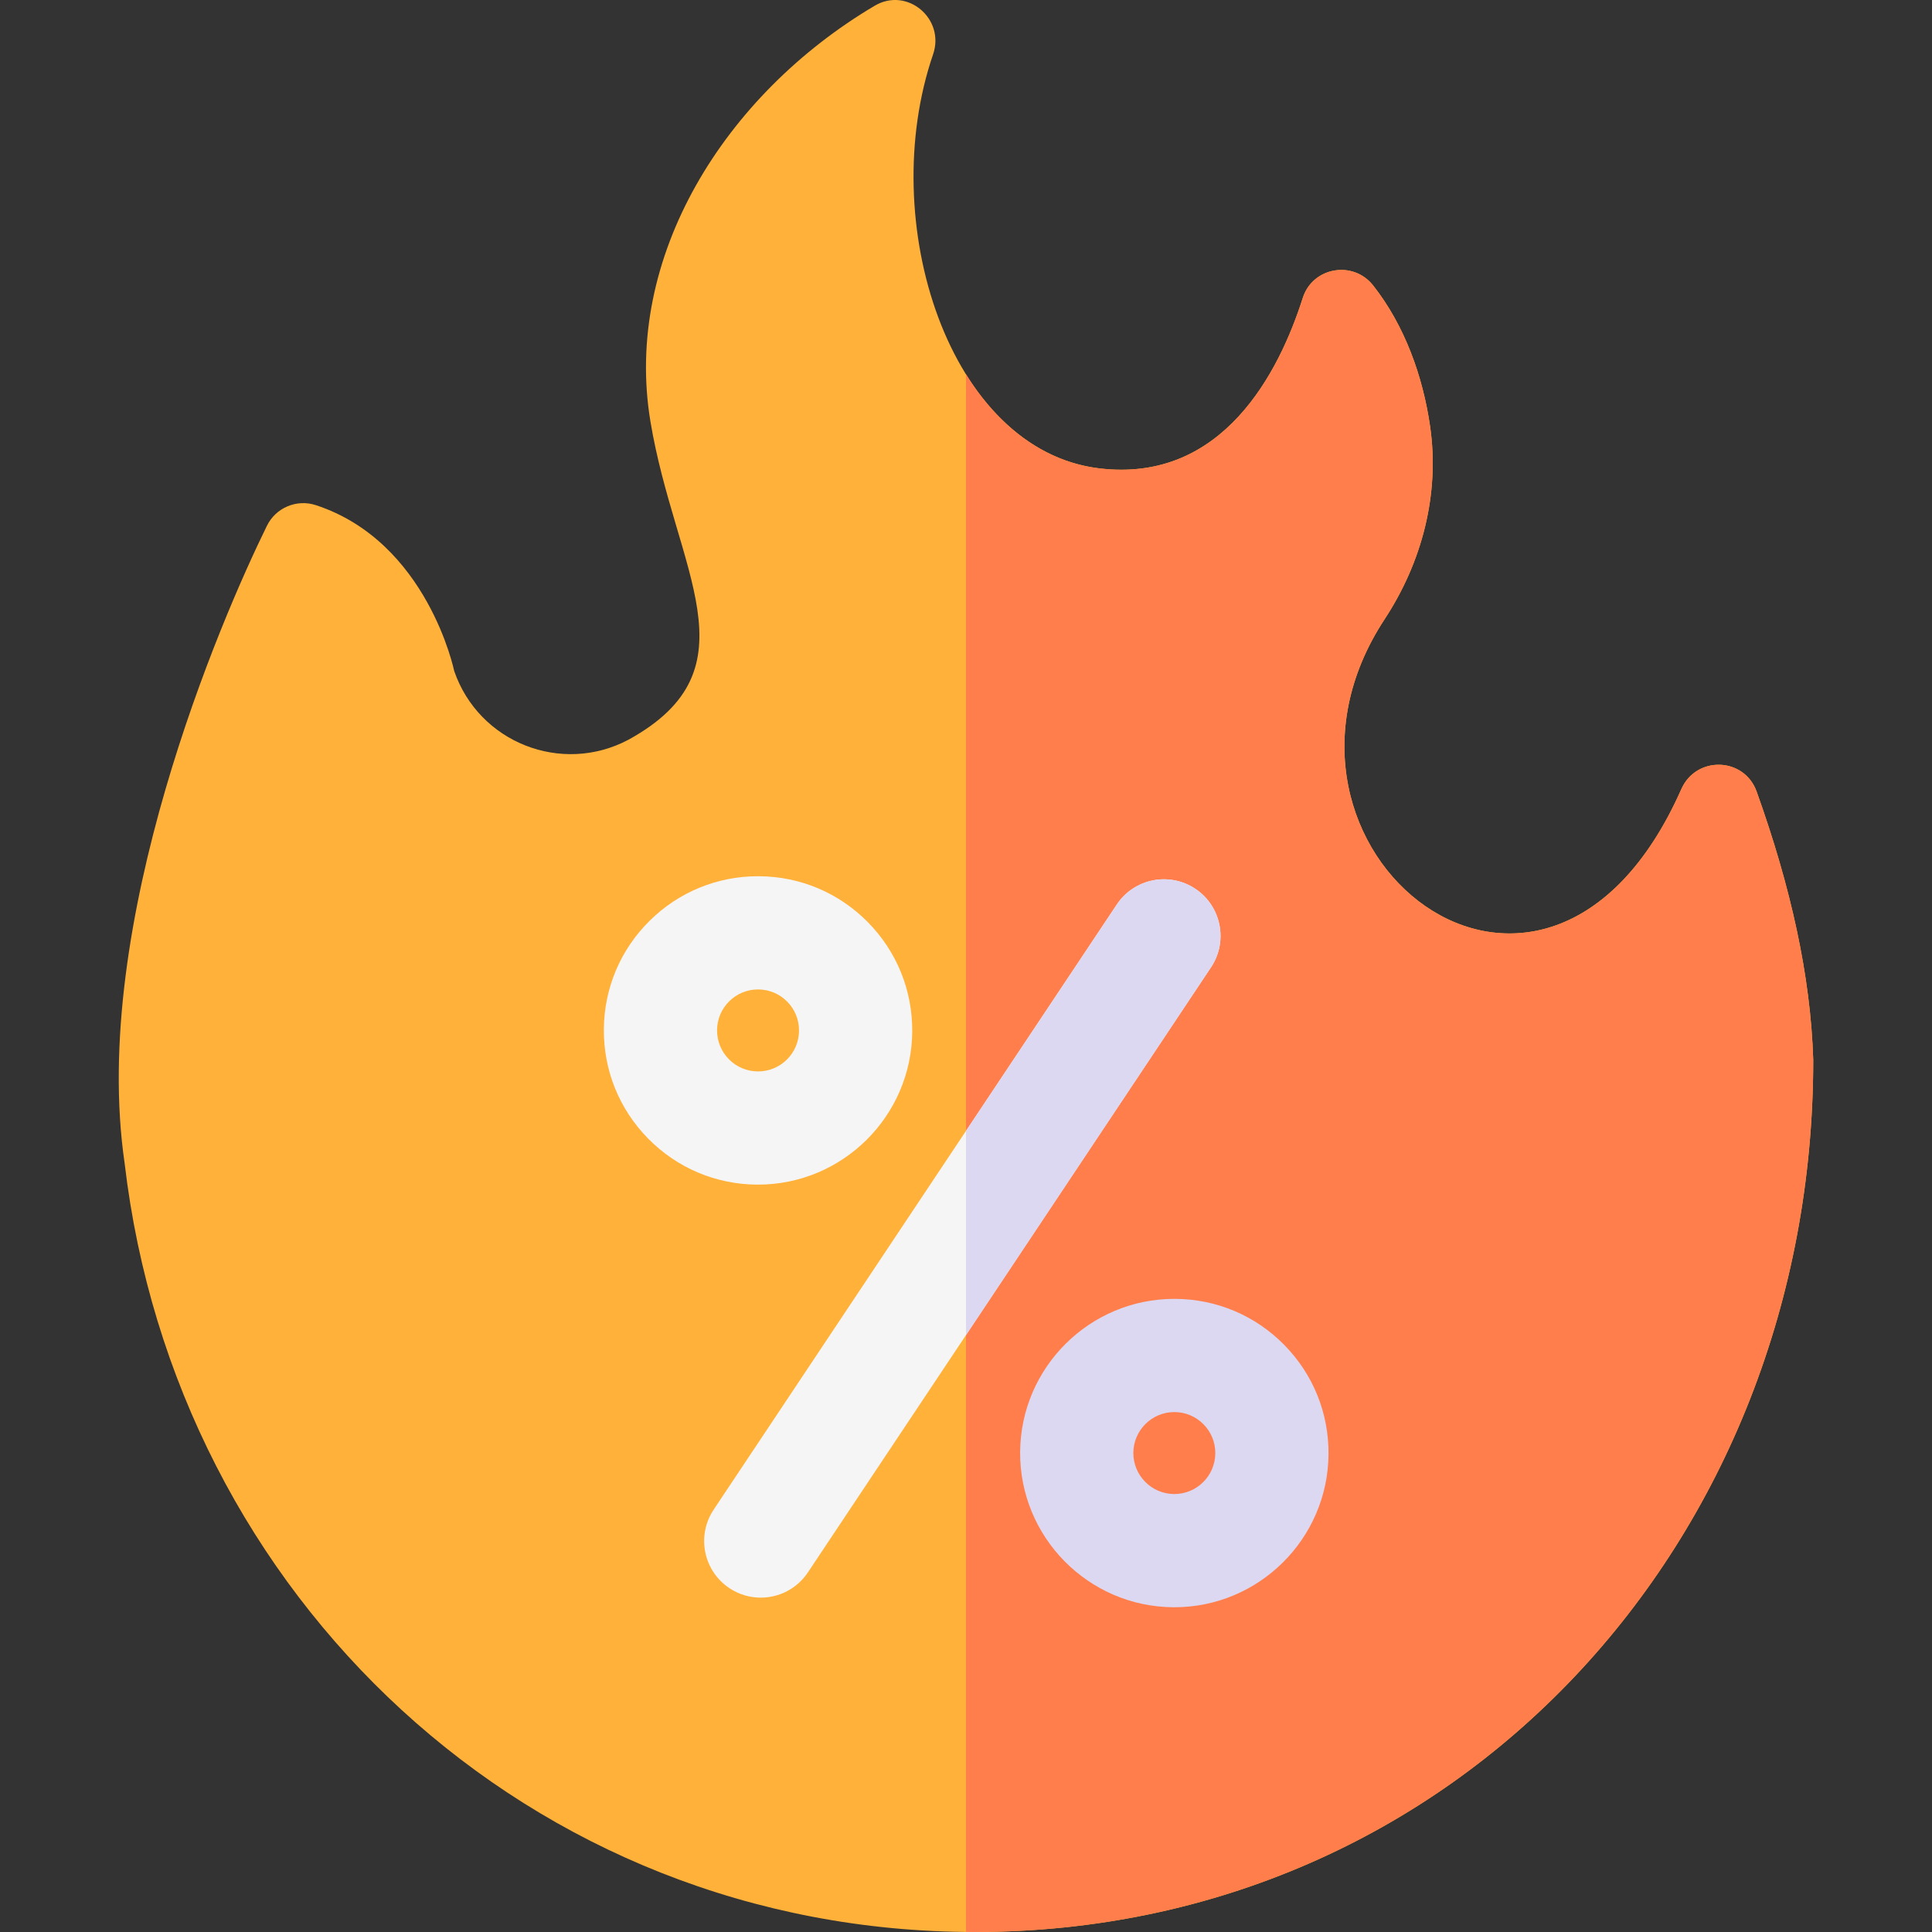
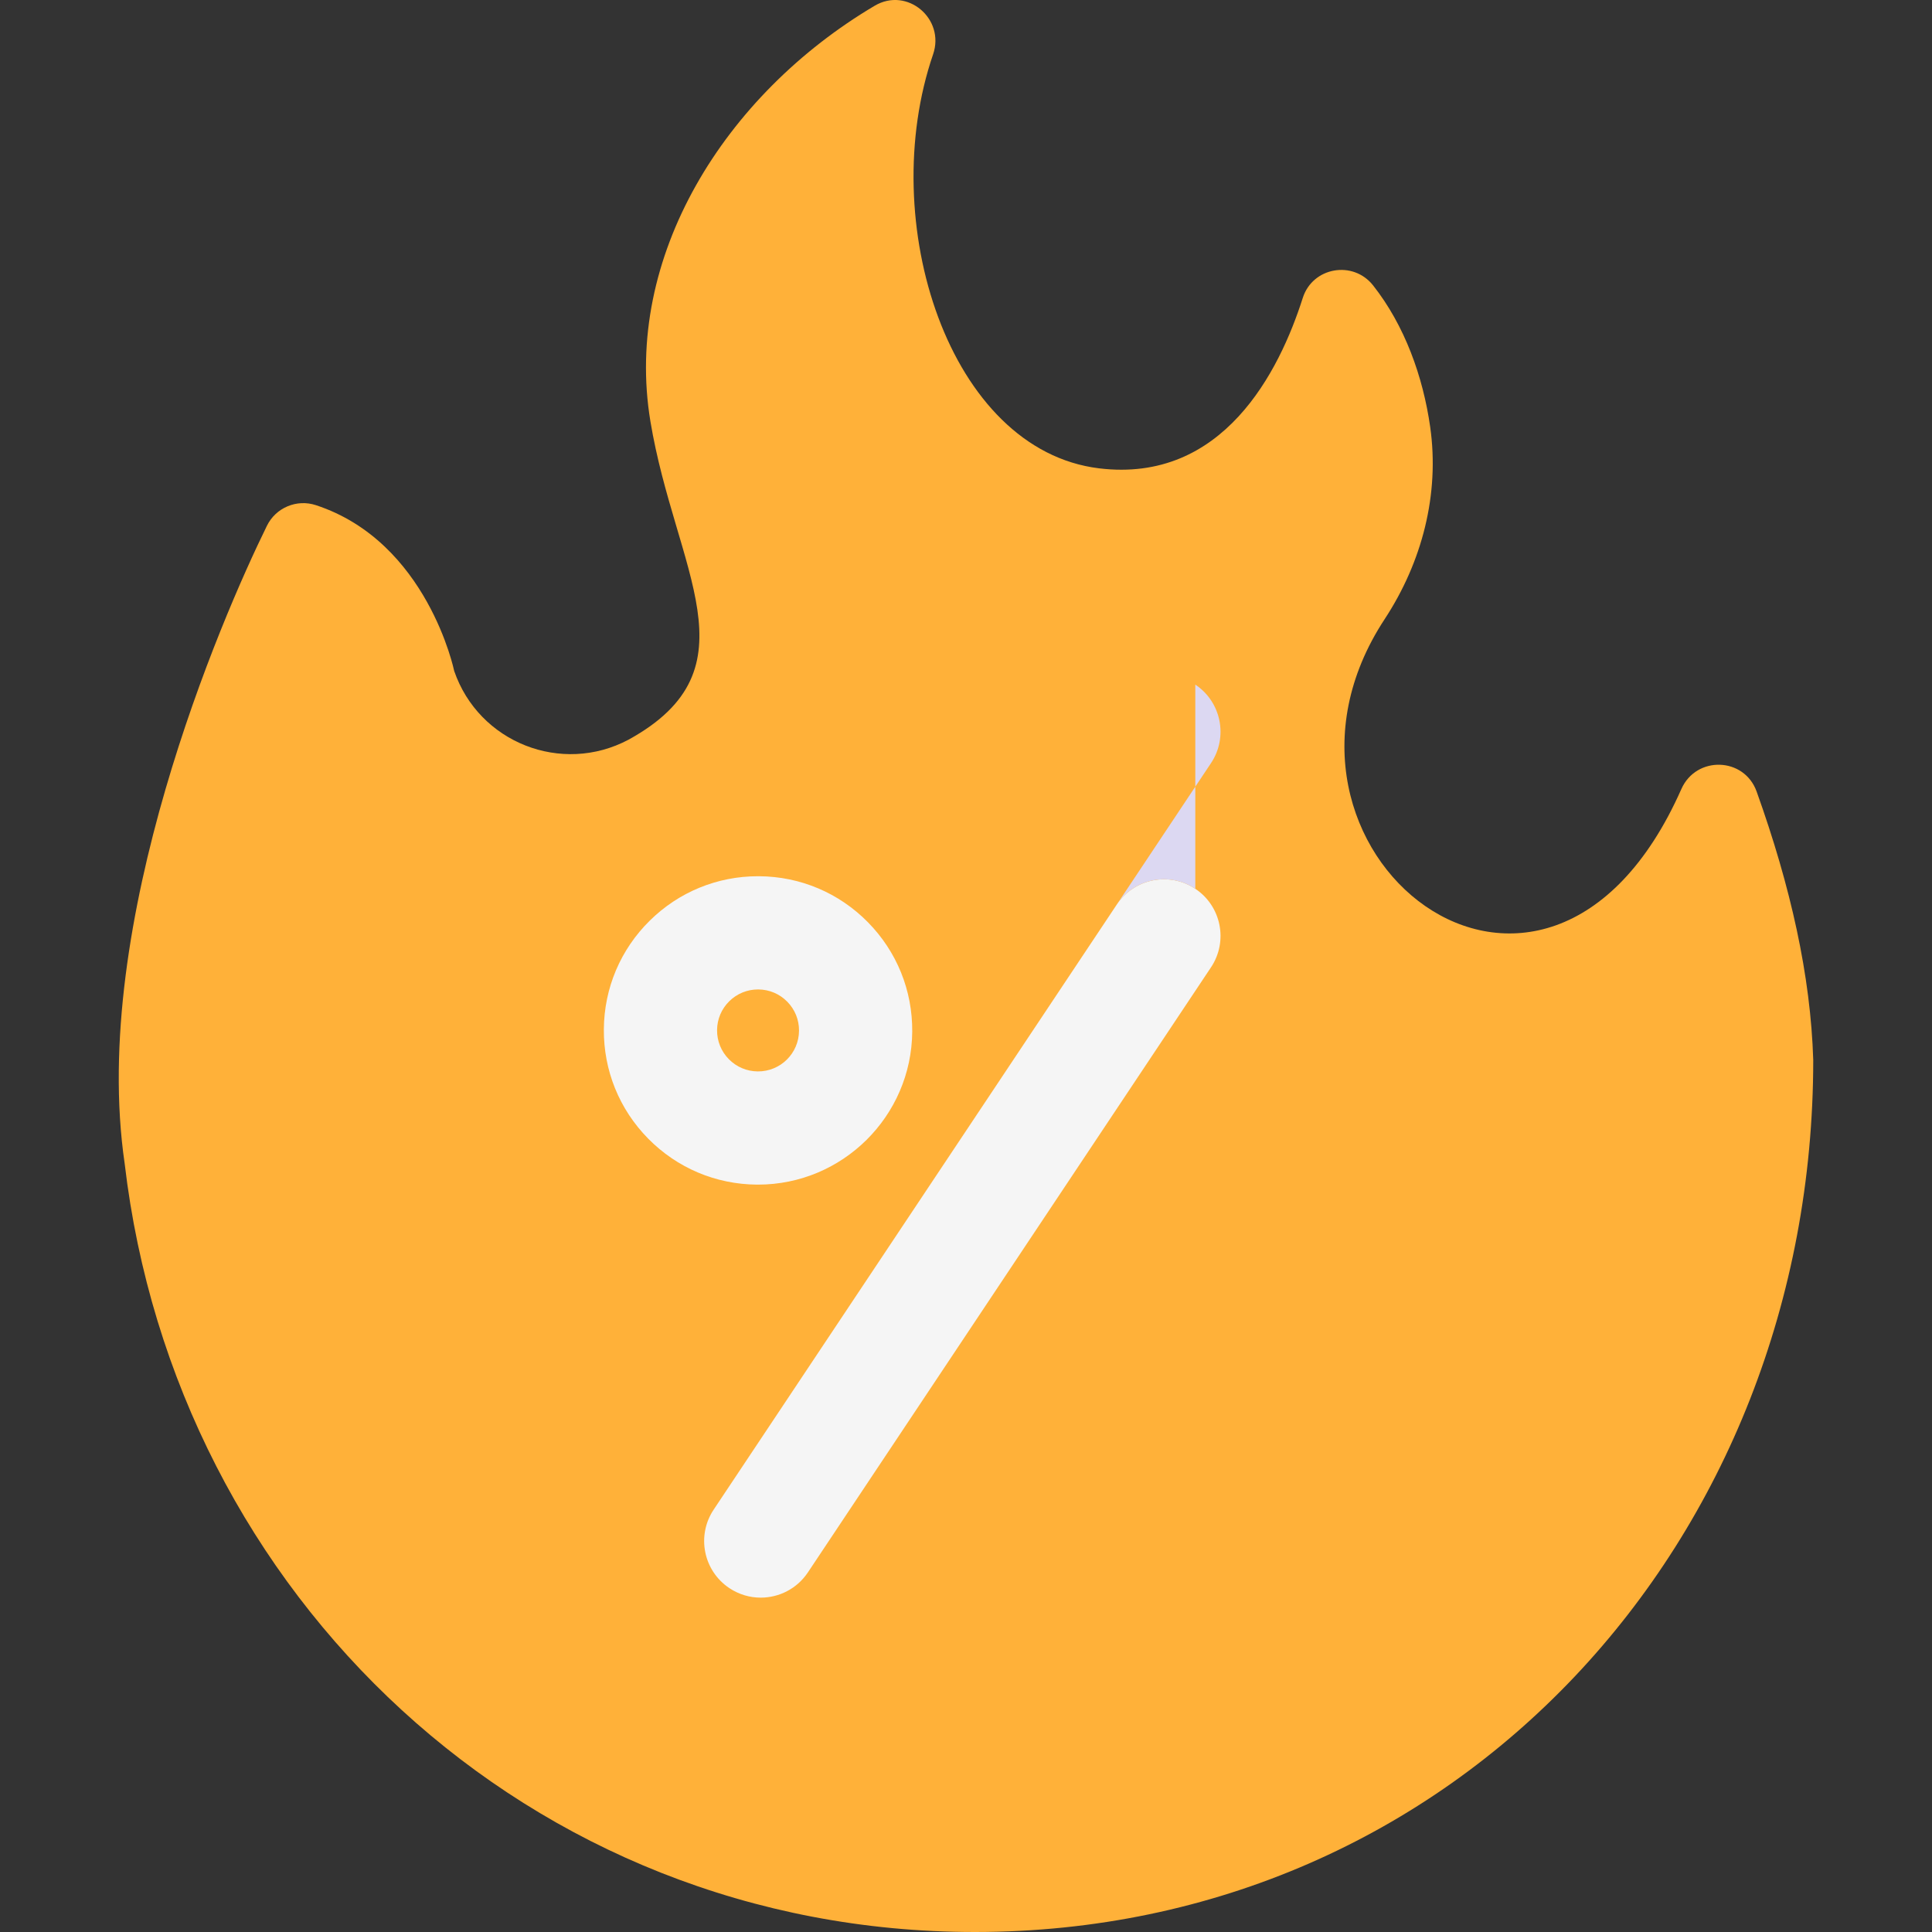
<svg xmlns="http://www.w3.org/2000/svg" id="Capa_1" enable-background="new 0 0 511.956 511.956" height="512" viewBox="0 0 511.956 511.956" width="512">
  <rect x="0" y="0" width="511.956" height="511.956" fill="#333333" stroke="none" />
  <g>
    <path d="m480.486 280.85c0 127.636-94.514 231.106-222.15 231.106-118.01.035-211.85-88.945-225.301-203.627-9.33-63.655 25.575-144.346 37.701-169.013 2.357-4.795 7.889-7.121 12.966-5.456 29.609 9.712 36.654 43.946 36.654 43.946 6.534 18.979 28.483 27.623 46.204 18.197 34.34-18.879 12.338-44.904 5.791-84.349-7.216-43.476 19.599-86.547 59.431-110.131 8.6-5.092 18.716 3.435 15.473 12.888-15.243 44.429 4.255 104.847 43.977 109.692 32.833 4.004 47.767-25.62 53.986-45.156 2.603-8.176 13.327-10.052 18.639-3.314 8.369 10.615 13.227 24.154 15.124 37.493 2.541 17.864-2.17 35.873-12.074 50.956-39.845 60.68 42.322 127.007 78.628 45.02 3.943-8.904 16.671-8.512 19.953.656 9.051 25.272 14.304 48.813 14.998 71.092z" fill="#ffb139" />
-     <path d="m445.536 209.103c-36.306 81.987-118.474 15.659-78.628-45.02 9.904-15.083 14.615-33.092 12.074-50.956-1.897-13.339-6.754-26.878-15.124-37.493-5.312-6.738-16.036-4.862-18.639 3.314-6.219 19.536-21.153 49.16-53.986 45.156-14.818-1.807-26.819-11.35-35.255-24.909v412.734c.786.008 1.57.027 2.358.027 127.636 0 222.15-103.47 222.15-231.106-.695-22.279-5.947-45.82-14.997-71.091-3.282-9.168-16.01-9.56-19.953-.656z" fill="#ff7e4b" />
    <path d="m316.739 235.519c-6.893-4.592-16.207-2.729-20.8 4.167l-106.829 160.352c-4.593 6.894-2.728 16.207 4.167 20.8 2.557 1.703 5.444 2.518 8.303 2.518 4.849 0 9.607-2.347 12.497-6.685l106.829-160.352c4.592-6.894 2.727-16.207-4.167-20.8z" fill="#f5f5f5" />
    <path d="m200.876 313.91c22.385 0 40.684-18.127 40.854-40.551.082-10.914-4.09-21.207-11.749-28.982s-17.887-12.103-28.801-12.186c-.105-.001-.212-.001-.317-.001-10.796 0-20.965 4.166-28.665 11.75-7.775 7.659-12.104 17.888-12.186 28.801-.082 10.914 4.09 21.207 11.749 28.982 7.658 7.775 17.887 12.103 28.801 12.186.106 0 .209.001.314.001zm-10.863-40.943c.021-2.9 1.172-5.619 3.238-7.654 2.046-2.016 4.749-3.123 7.619-3.123h.084c2.9.022 5.619 1.172 7.654 3.239s3.145 4.802 3.122 7.703c-.045 5.988-4.915 10.83-10.941 10.778-2.9-.022-5.619-1.172-7.654-3.239-2.036-2.067-3.144-4.803-3.122-7.704z" fill="#f5f5f5" />
    <g fill="#dcd8f2">
-       <path d="m340.292 356.369c-7.659-7.775-17.888-12.103-28.802-12.186-.105-.001-.208-.001-.313-.001-22.385 0-40.684 18.127-40.854 40.552-.169 22.529 18.021 40.997 40.551 41.167.105.001.208.001.313.001 22.385 0 40.684-18.127 40.854-40.551.082-10.914-4.089-21.206-11.749-28.982zm-29.108 39.533c-.028 0-.056 0-.083 0-5.988-.045-10.824-4.955-10.778-10.942.045-5.96 4.908-10.778 10.857-10.778h.083c2.901.022 5.62 1.172 7.656 3.239 2.035 2.066 3.145 4.802 3.122 7.703-.045 5.96-4.908 10.778-10.857 10.778z" />
-       <path d="m316.739 235.519c-6.893-4.592-16.207-2.729-20.8 4.167l-39.961 59.982v54.108l64.928-97.458c4.592-6.893 2.727-16.206-4.167-20.799z" />
+       <path d="m316.739 235.519c-6.893-4.592-16.207-2.729-20.8 4.167l-39.961 59.982l64.928-97.458c4.592-6.893 2.727-16.206-4.167-20.799z" />
    </g>
  </g>
</svg>